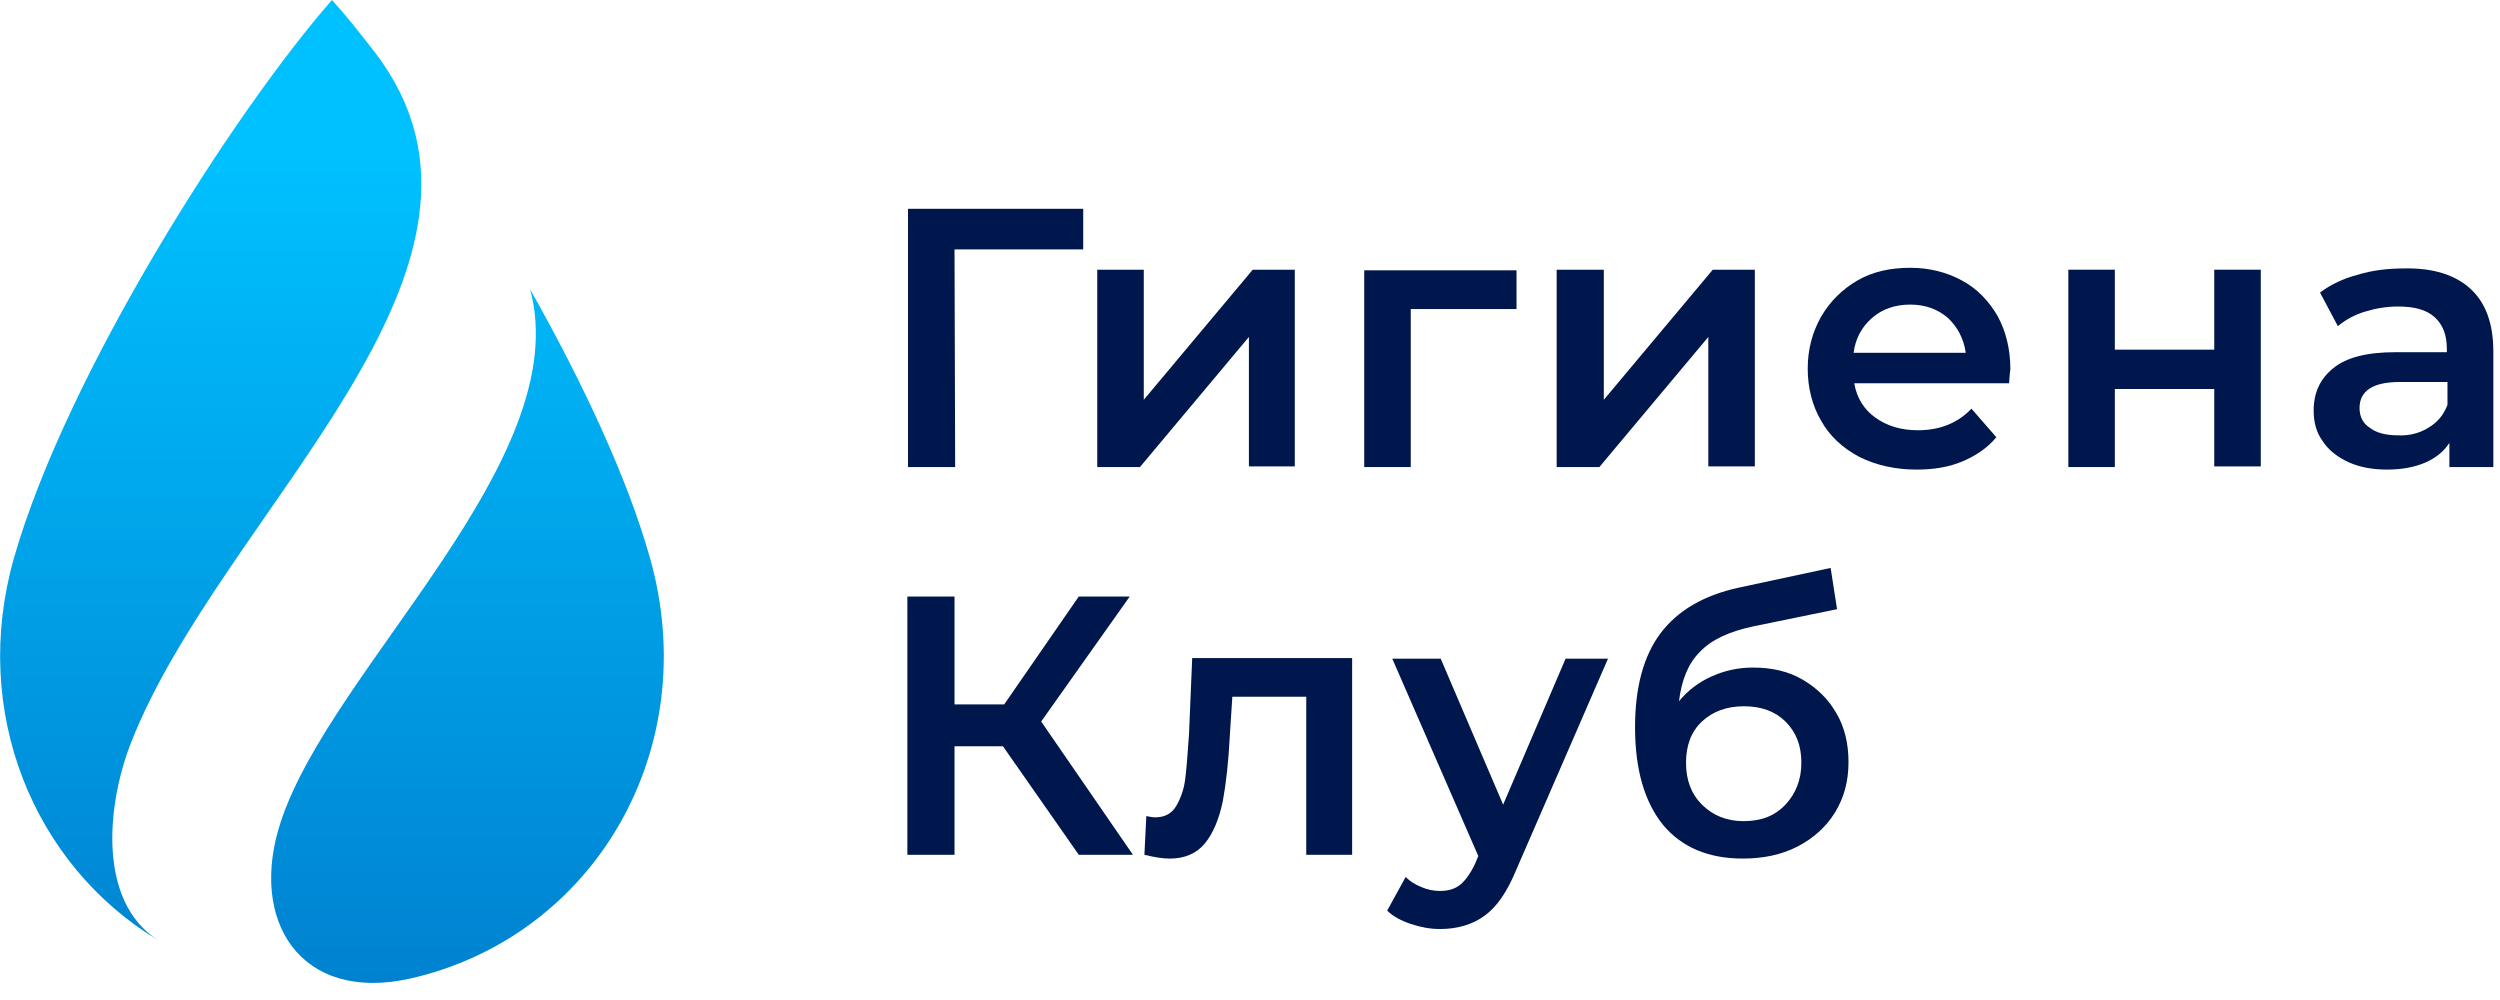
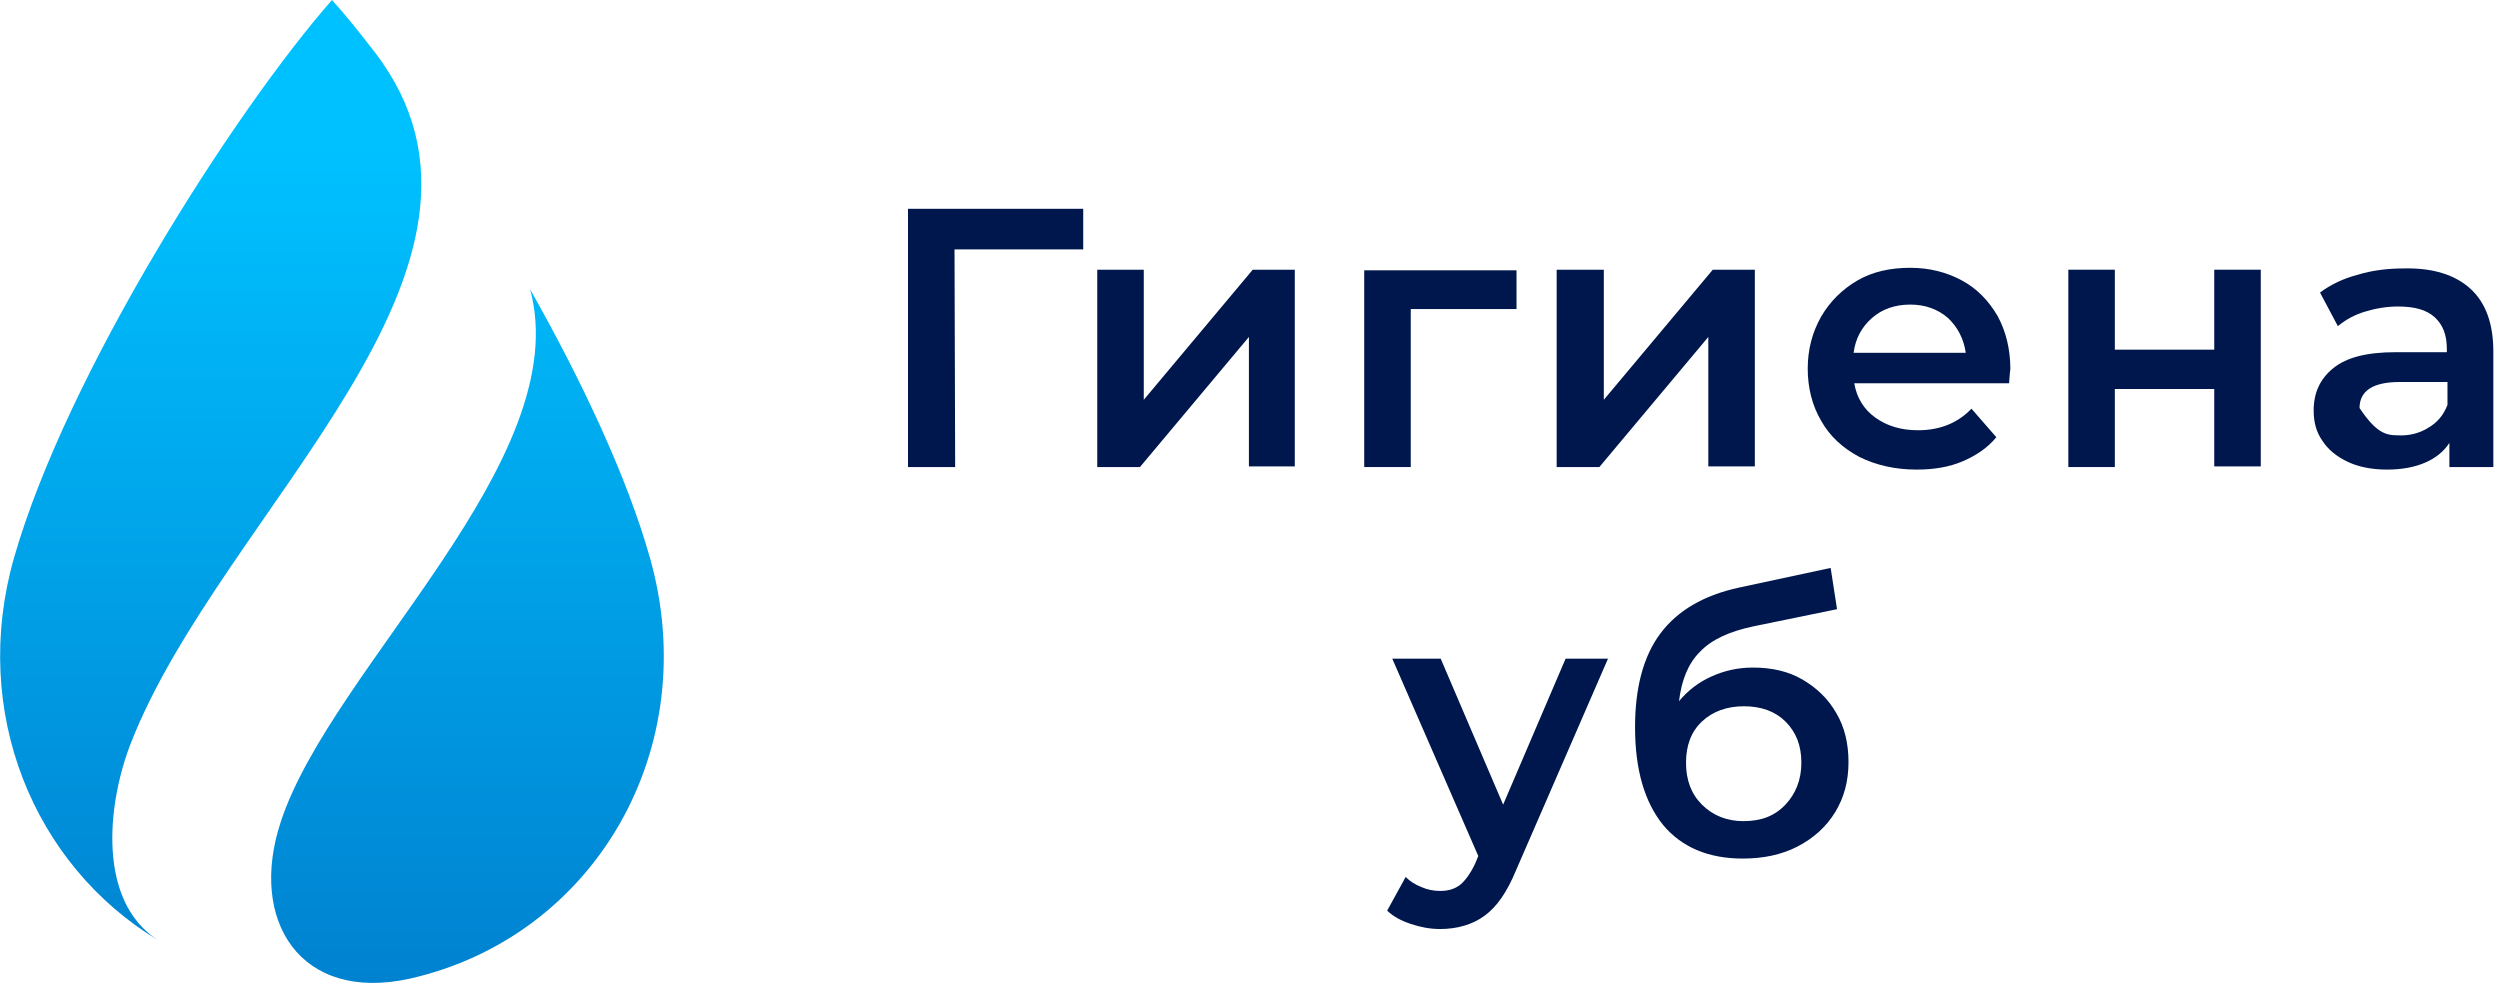
<svg xmlns="http://www.w3.org/2000/svg" width="110" height="44" viewBox="0 0 110 44" fill="none">
  <g clip-path="url(#clip0_41_3390)">
    <path d="M47.662 10.973H41.999L42.027 20.55H39.952V9.186H47.662V10.973Z" fill="#00174D" />
    <path d="M48.279 11.867H50.326V17.59L55.12 11.867H56.971V20.522H54.952V14.826L50.158 20.55H48.279V11.867V11.867Z" fill="#00174D" />
    <path d="M66.727 13.598H62.073V20.55H60.026V11.894H66.727V13.598Z" fill="#00174D" />
    <path d="M68.522 11.867H70.568V17.59L75.362 11.867H77.213V20.522H75.166V14.826L70.372 20.55H68.493V11.867H68.522Z" fill="#00174D" />
    <path d="M88.399 16.865H81.587C81.699 17.507 82.007 18.009 82.512 18.372C83.016 18.735 83.633 18.931 84.39 18.931C85.343 18.931 86.129 18.624 86.745 17.982L87.839 19.238C87.446 19.713 86.942 20.048 86.353 20.299C85.764 20.55 85.091 20.662 84.334 20.662C83.381 20.662 82.54 20.466 81.811 20.104C81.082 19.713 80.521 19.21 80.129 18.512C79.736 17.842 79.54 17.06 79.54 16.222C79.54 15.385 79.736 14.631 80.129 13.933C80.521 13.263 81.054 12.732 81.727 12.341C82.4 11.95 83.185 11.783 84.054 11.783C84.895 11.783 85.652 11.978 86.325 12.341C86.998 12.704 87.502 13.235 87.895 13.905C88.259 14.575 88.456 15.357 88.456 16.25C88.427 16.39 88.427 16.613 88.399 16.865ZM82.371 13.989C81.923 14.38 81.643 14.882 81.558 15.524H86.493C86.409 14.91 86.129 14.38 85.708 13.989C85.259 13.598 84.699 13.402 84.054 13.402C83.381 13.402 82.82 13.598 82.371 13.989Z" fill="#00174D" />
    <path d="M91.007 11.867H93.053V15.385H97.427V11.867H99.474V20.522H97.427V17.116H93.053V20.55H91.007V11.867Z" fill="#00174D" />
-     <path d="M108.698 12.704C109.371 13.318 109.707 14.24 109.707 15.468V20.55H107.773V19.489C107.52 19.88 107.156 20.159 106.707 20.355C106.259 20.55 105.698 20.662 105.025 20.662C104.38 20.662 103.792 20.55 103.315 20.327C102.838 20.103 102.446 19.796 102.193 19.405C101.913 19.014 101.801 18.567 101.801 18.065C101.801 17.283 102.081 16.669 102.67 16.194C103.259 15.72 104.156 15.496 105.418 15.496H107.661V15.357C107.661 14.742 107.492 14.296 107.128 13.96C106.763 13.626 106.231 13.486 105.502 13.486C105.025 13.486 104.521 13.57 104.072 13.709C103.595 13.849 103.203 14.072 102.866 14.351L102.081 12.872C102.53 12.537 103.091 12.257 103.735 12.09C104.38 11.894 105.053 11.811 105.782 11.811C107.044 11.783 108.025 12.09 108.698 12.704ZM106.848 18.819C107.24 18.595 107.52 18.26 107.689 17.814V16.808H105.586C104.408 16.808 103.82 17.199 103.82 17.953C103.82 18.316 103.96 18.623 104.268 18.819C104.549 19.042 104.969 19.154 105.502 19.154C105.978 19.182 106.455 19.07 106.848 18.819Z" fill="#00174D" />
-     <path d="M44.13 32.836H41.999V37.61H39.924V26.246H41.999V30.993H44.186L47.466 26.246H49.709L45.812 31.747L49.849 37.61H47.466L44.13 32.836Z" fill="#00174D" />
-     <path d="M59.494 28.954V37.61H57.475V30.657H54.223L54.111 32.389C54.055 33.533 53.943 34.483 53.802 35.264C53.634 36.046 53.382 36.661 53.017 37.107C52.653 37.554 52.12 37.778 51.475 37.778C51.167 37.778 50.802 37.722 50.354 37.61L50.438 35.907C50.578 35.935 50.718 35.963 50.83 35.963C51.251 35.963 51.559 35.795 51.756 35.46C51.952 35.125 52.092 34.734 52.148 34.287C52.204 33.841 52.26 33.17 52.316 32.305L52.457 28.954H59.494V28.954Z" fill="#00174D" />
+     <path d="M108.698 12.704C109.371 13.318 109.707 14.24 109.707 15.468V20.55H107.773V19.489C107.52 19.88 107.156 20.159 106.707 20.355C106.259 20.55 105.698 20.662 105.025 20.662C104.38 20.662 103.792 20.55 103.315 20.327C102.838 20.103 102.446 19.796 102.193 19.405C101.913 19.014 101.801 18.567 101.801 18.065C101.801 17.283 102.081 16.669 102.67 16.194C103.259 15.72 104.156 15.496 105.418 15.496H107.661V15.357C107.661 14.742 107.492 14.296 107.128 13.96C106.763 13.626 106.231 13.486 105.502 13.486C105.025 13.486 104.521 13.57 104.072 13.709C103.595 13.849 103.203 14.072 102.866 14.351L102.081 12.872C102.53 12.537 103.091 12.257 103.735 12.09C104.38 11.894 105.053 11.811 105.782 11.811C107.044 11.783 108.025 12.09 108.698 12.704ZM106.848 18.819C107.24 18.595 107.52 18.26 107.689 17.814V16.808H105.586C104.408 16.808 103.82 17.199 103.82 17.953C104.549 19.042 104.969 19.154 105.502 19.154C105.978 19.182 106.455 19.07 106.848 18.819Z" fill="#00174D" />
    <path d="M70.764 28.954L66.699 38.308C66.307 39.257 65.858 39.9 65.325 40.29C64.793 40.681 64.12 40.877 63.363 40.877C62.914 40.877 62.494 40.793 62.073 40.653C61.653 40.514 61.288 40.318 61.036 40.067L61.849 38.587C62.045 38.783 62.269 38.922 62.55 39.034C62.802 39.146 63.082 39.201 63.363 39.201C63.727 39.201 64.008 39.118 64.26 38.922C64.484 38.727 64.709 38.42 64.905 38.001L65.045 37.666L61.26 28.982H63.391L66.138 35.404L68.886 28.982H70.764V28.954Z" fill="#00174D" />
    <path d="M79.316 29.904C79.932 30.267 80.437 30.741 80.802 31.384C81.166 31.998 81.334 32.724 81.334 33.533C81.334 34.371 81.138 35.097 80.746 35.739C80.353 36.381 79.792 36.884 79.091 37.247C78.39 37.61 77.577 37.777 76.68 37.777C75.166 37.777 73.989 37.275 73.176 36.298C72.362 35.292 71.942 33.868 71.942 31.998C71.942 30.267 72.306 28.871 73.063 27.865C73.82 26.86 74.97 26.19 76.512 25.855L80.549 24.989L80.83 26.804L77.157 27.558C76.091 27.782 75.306 28.145 74.802 28.675C74.269 29.206 73.989 29.932 73.876 30.853C74.269 30.378 74.746 30.015 75.306 29.764C75.867 29.513 76.456 29.373 77.129 29.373C77.97 29.373 78.699 29.541 79.316 29.904ZM78.559 35.404C79.007 34.929 79.26 34.315 79.26 33.561C79.26 32.807 79.035 32.221 78.559 31.746C78.11 31.3 77.493 31.076 76.736 31.076C75.979 31.076 75.362 31.3 74.886 31.746C74.409 32.193 74.185 32.807 74.185 33.561C74.185 34.315 74.409 34.929 74.886 35.404C75.362 35.879 75.979 36.13 76.708 36.13C77.493 36.13 78.082 35.907 78.559 35.404Z" fill="#00174D" />
    <path fill-rule="evenodd" clip-rule="evenodd" d="M16.485 2.29C15.813 1.424 15.196 0.642 14.607 0C10.318 4.886 2.944 16.418 0.617 24.543C-1.318 31.328 1.486 38.057 6.925 41.351C4.318 39.648 4.682 35.488 5.747 32.724C9.729 22.477 23.747 11.727 16.485 2.29Z" fill="url(#paint0_linear_41_3390)" />
    <path fill-rule="evenodd" clip-rule="evenodd" d="M23.326 12.732C25.345 20.215 14.607 29.345 12.364 36.13C10.906 40.486 13.205 44.144 18.056 43.055C26.158 41.212 30.98 32.947 28.597 24.543C27.588 20.969 25.598 16.753 23.326 12.732Z" fill="url(#paint1_linear_41_3390)" />
  </g>
  <defs>
    <linearGradient id="paint0_linear_41_3390" x1="9.265" y1="6.708" x2="9.265" y2="55.227" gradientUnits="userSpaceOnUse">
      <stop stop-color="#00C1FF" />
      <stop offset="1" stop-color="#006DC1" />
    </linearGradient>
    <linearGradient id="paint1_linear_41_3390" x1="20.563" y1="6.708" x2="20.563" y2="55.228" gradientUnits="userSpaceOnUse">
      <stop stop-color="#00C1FF" />
      <stop offset="1" stop-color="#006DC1" />
    </linearGradient>
    <clipPath id="clip0_41_3390">
      <rect width="109.707" height="43.25" fill="white" />
    </clipPath>
  </defs>
</svg>